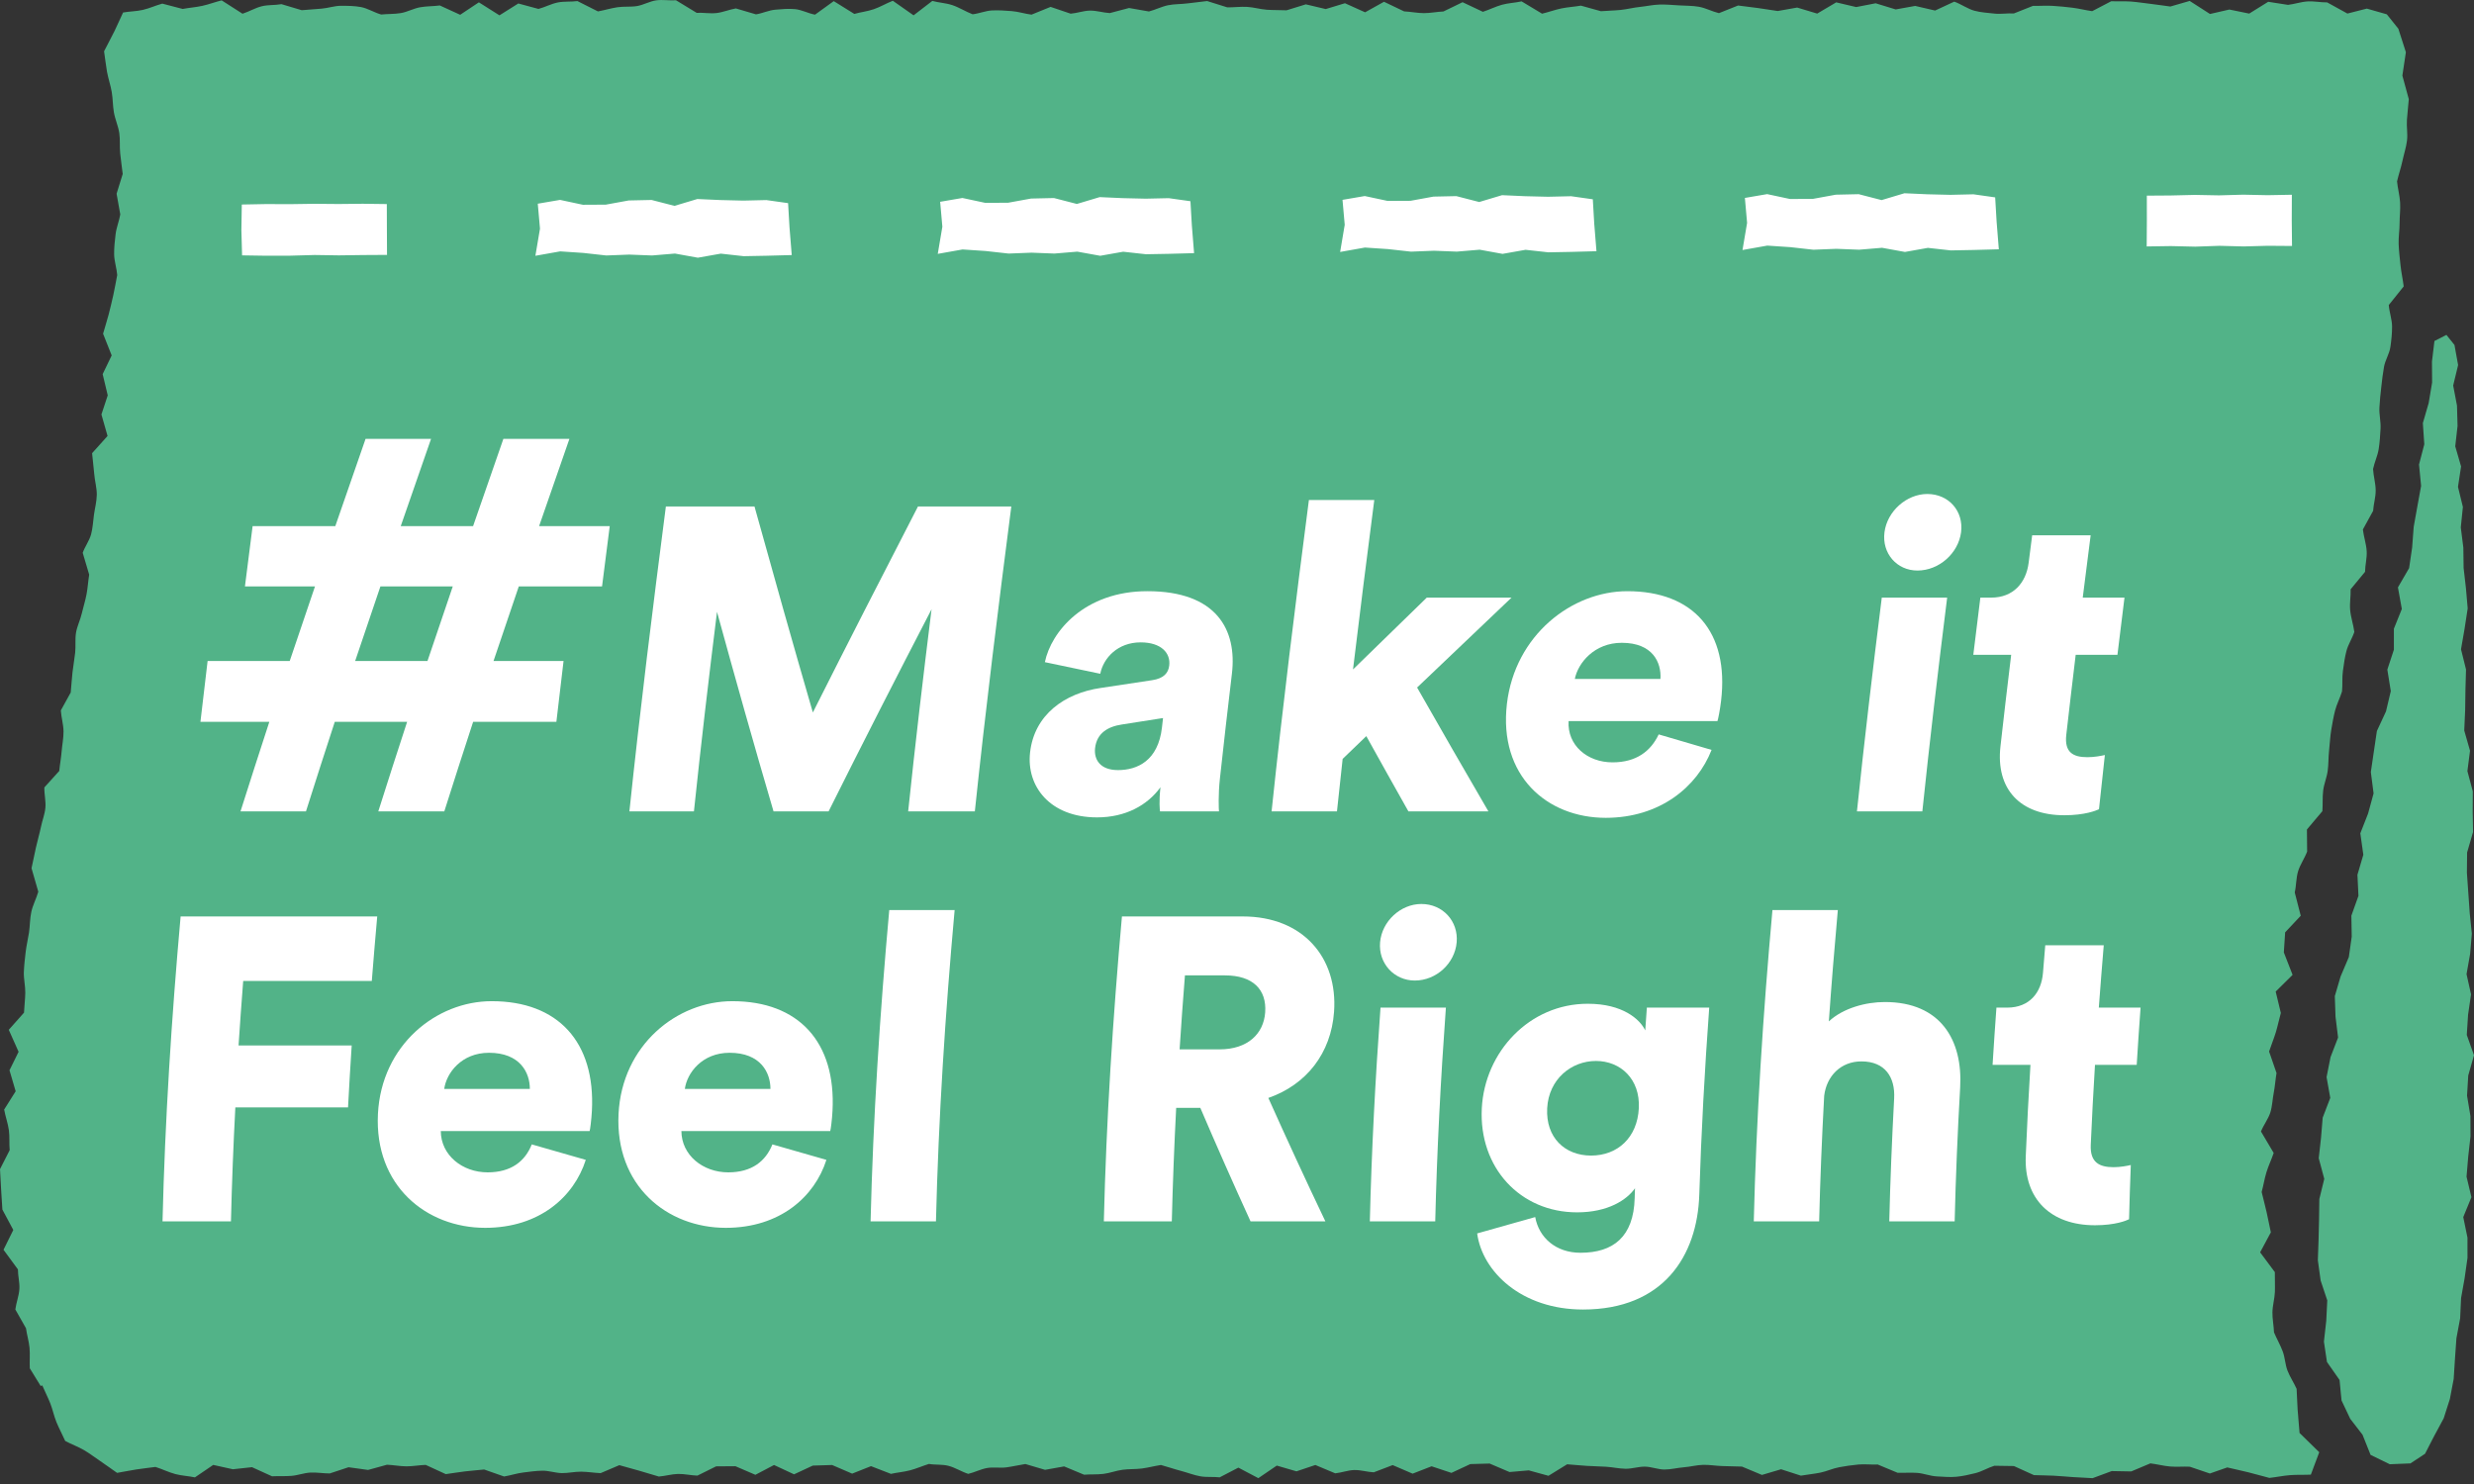
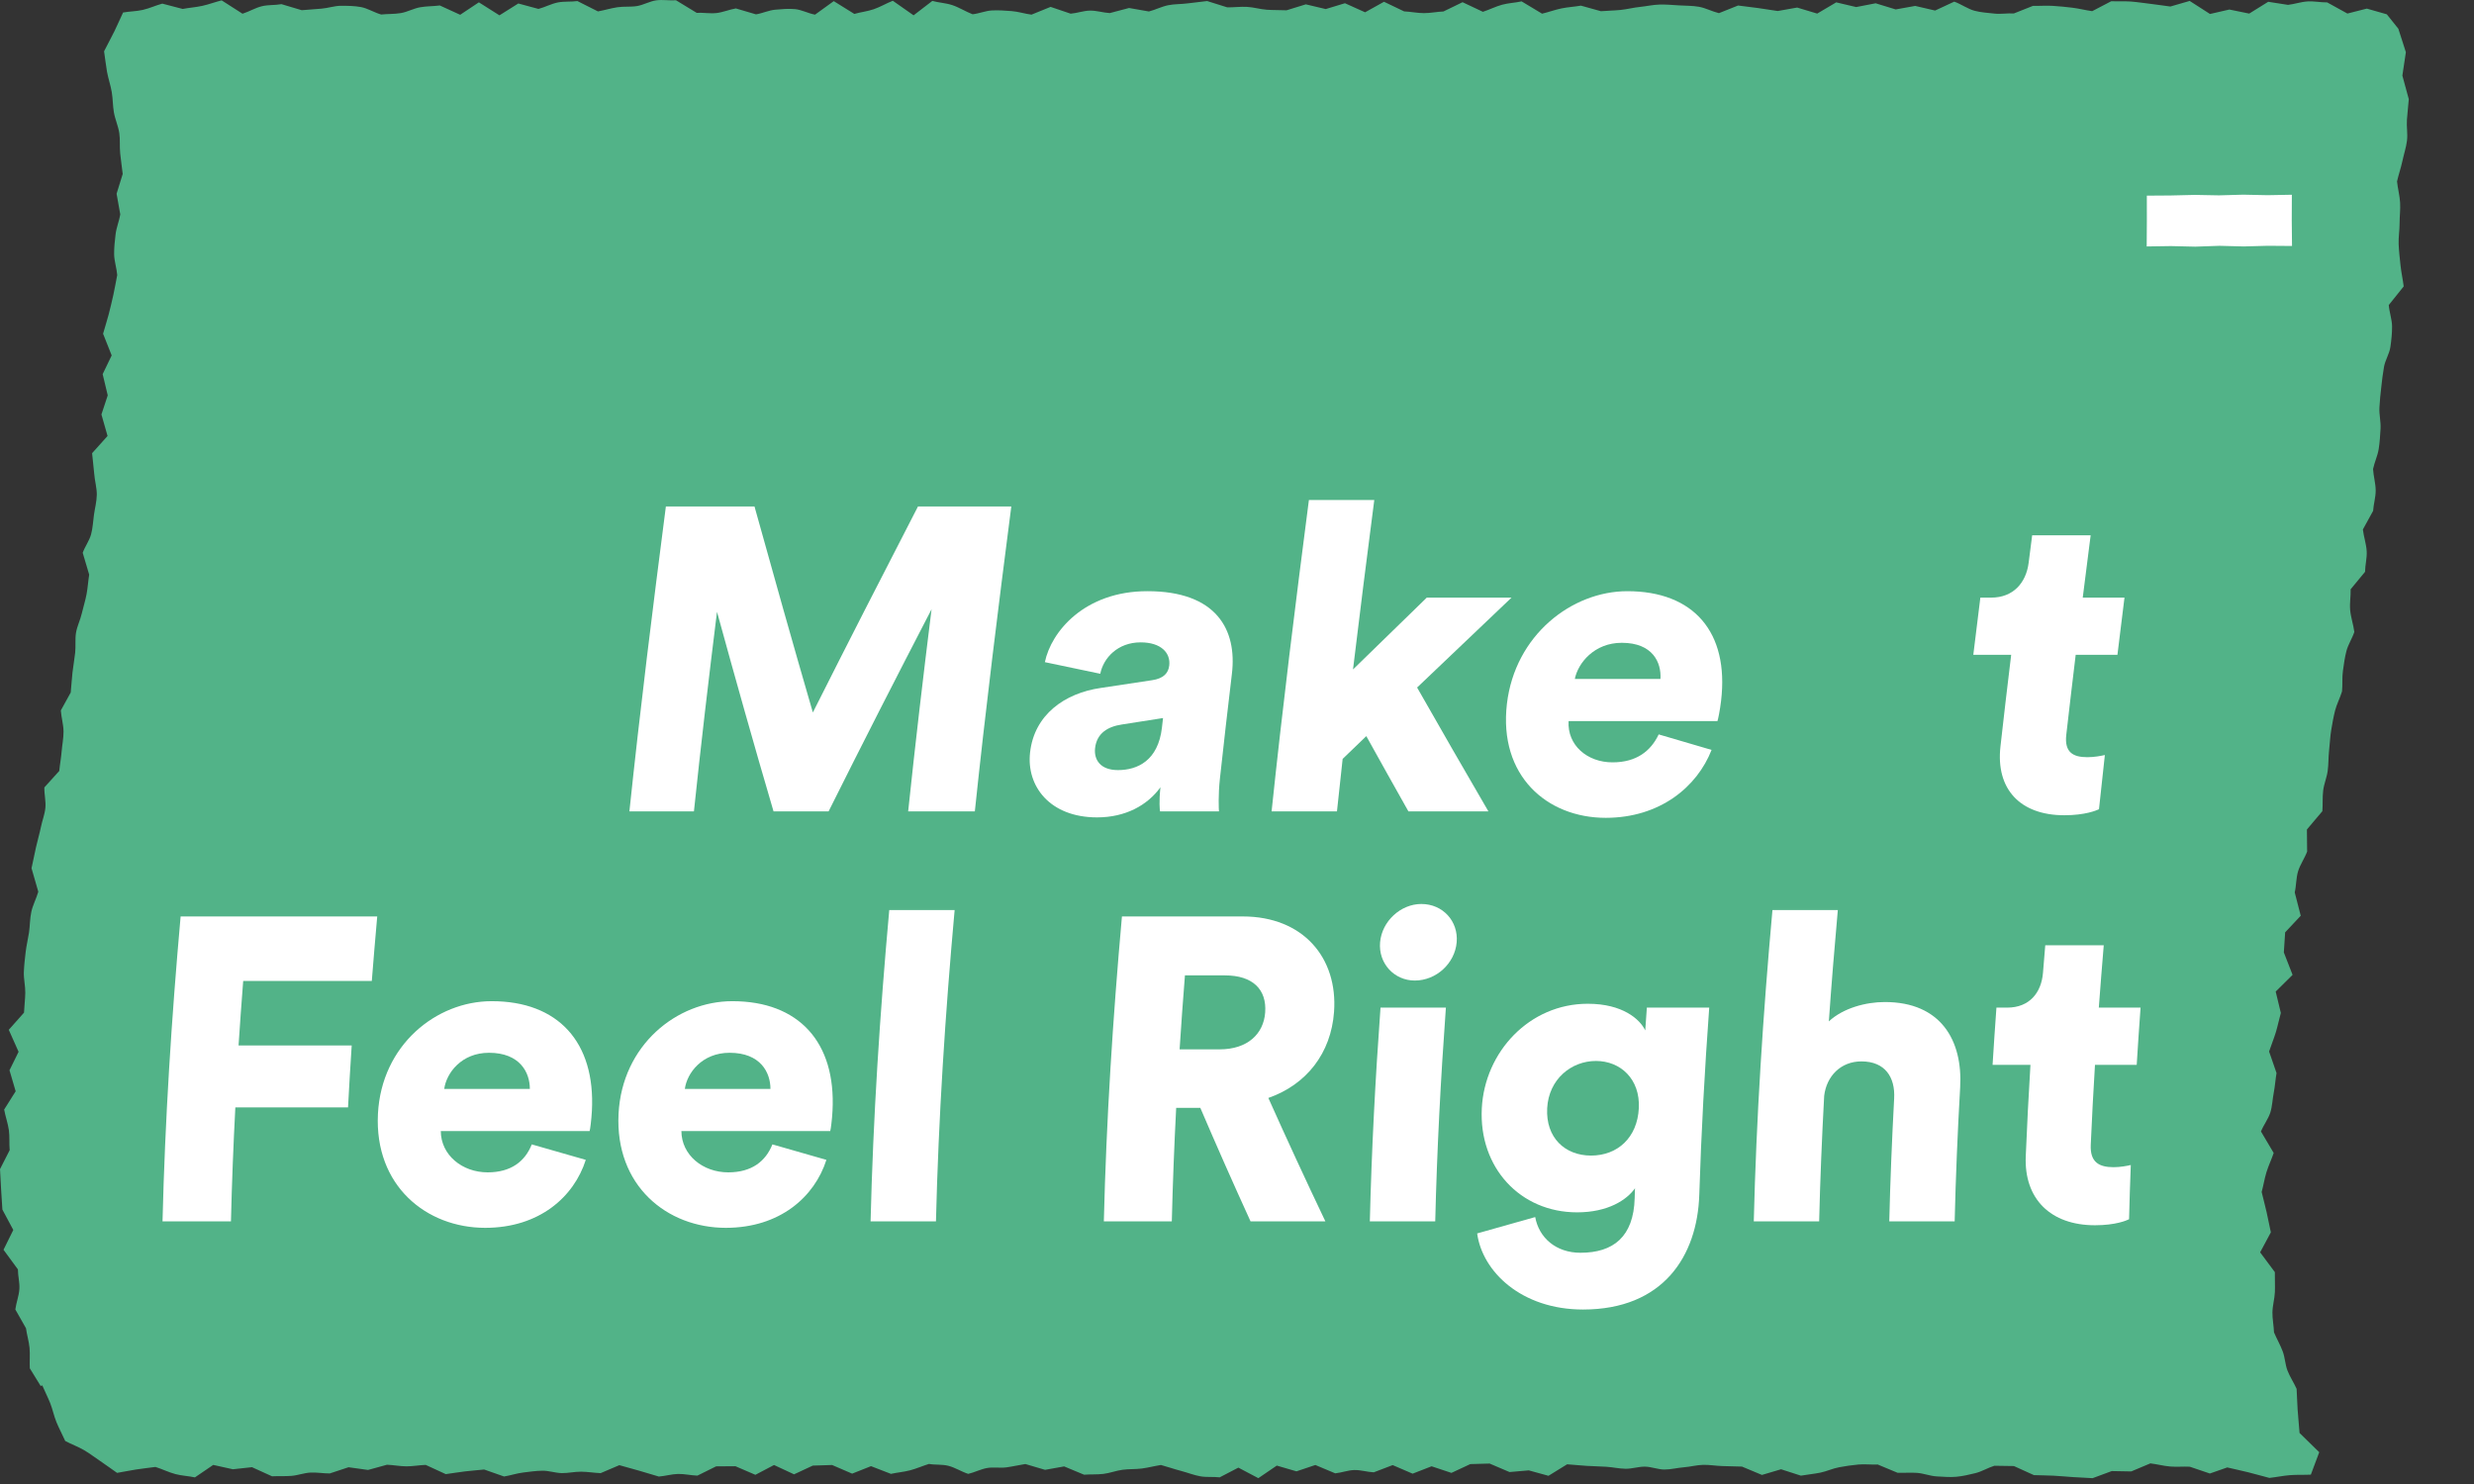
<svg xmlns="http://www.w3.org/2000/svg" width="100%" height="100%" viewBox="0 0 120 72" version="1.1" xml:space="preserve" style="fill-rule:evenodd;clip-rule:evenodd;stroke-linejoin:round;stroke-miterlimit:1.414;">
  <rect x="0" y="0" width="120" height="72" fill="#333333" stroke="none" />
  <g id="make-it-feel-right-green">
    <path d="M111.445,68.391c-0.024,-0.356 -0.027,-0.662 -0.049,-1.007c-0.132,-0.298 -0.323,-0.578 -0.441,-0.882c-0.118,-0.303 -0.119,-0.633 -0.235,-0.94c-0.116,-0.308 -0.291,-0.613 -0.421,-0.92c-0.012,-0.325 -0.081,-0.648 -0.076,-0.973c0.005,-0.326 0.106,-0.658 0.119,-0.983c0.013,-0.324 -0.008,-0.643 -0.002,-0.966c-0.239,-0.32 -0.476,-0.64 -0.714,-0.96c0.173,-0.323 0.346,-0.646 0.52,-0.969c-0.072,-0.326 -0.131,-0.649 -0.205,-0.975c-0.074,-0.327 -0.162,-0.656 -0.241,-0.984c0.088,-0.317 0.135,-0.639 0.232,-0.955c0.097,-0.316 0.245,-0.624 0.352,-0.938c-0.203,-0.347 -0.416,-0.695 -0.617,-1.042c0.123,-0.31 0.355,-0.608 0.454,-0.921c0.098,-0.314 0.103,-0.637 0.165,-0.954c0.062,-0.318 0.081,-0.641 0.136,-0.96c-0.121,-0.349 -0.242,-0.697 -0.361,-1.046c0.102,-0.311 0.231,-0.617 0.326,-0.929c0.095,-0.311 0.155,-0.627 0.244,-0.94c-0.085,-0.346 -0.166,-0.693 -0.25,-1.039c0.274,-0.27 0.546,-0.54 0.819,-0.81c-0.142,-0.363 -0.283,-0.726 -0.424,-1.089c0.021,-0.325 0.043,-0.65 0.064,-0.975c0.252,-0.268 0.504,-0.536 0.756,-0.804c-0.098,-0.377 -0.19,-0.753 -0.291,-1.131c0.078,-0.336 0.062,-0.694 0.162,-1.025c0.1,-0.33 0.317,-0.632 0.439,-0.957c0,-0.357 -0.007,-0.716 -0.01,-1.073c0.249,-0.297 0.502,-0.592 0.749,-0.888c0.027,-0.33 -0.001,-0.673 0.039,-0.999c0.039,-0.326 0.175,-0.628 0.219,-0.953c0.045,-0.325 0.031,-0.666 0.068,-0.992c0.038,-0.327 0.049,-0.659 0.102,-0.981c0.054,-0.322 0.108,-0.644 0.19,-0.96c0.081,-0.316 0.242,-0.612 0.335,-0.925c0.034,-0.328 -0.003,-0.674 0.044,-0.999c0.046,-0.326 0.088,-0.652 0.172,-0.969c0.085,-0.316 0.28,-0.606 0.381,-0.918c-0.044,-0.349 -0.173,-0.718 -0.202,-1.062c-0.03,-0.345 0.034,-0.667 0.023,-1.008c0.237,-0.281 0.462,-0.566 0.7,-0.848c0.003,-0.337 0.097,-0.654 0.079,-0.996c-0.017,-0.343 -0.146,-0.71 -0.185,-1.057c0.163,-0.302 0.329,-0.603 0.497,-0.904c0.02,-0.334 0.125,-0.649 0.124,-0.988c0,-0.338 -0.109,-0.7 -0.127,-1.042c0.067,-0.324 0.217,-0.631 0.271,-0.957c0.053,-0.328 0.073,-0.662 0.092,-0.996c0.02,-0.334 -0.072,-0.689 -0.055,-1.024c0.016,-0.334 0.053,-0.664 0.09,-0.995c0.037,-0.33 0.074,-0.66 0.133,-0.987c0.059,-0.327 0.26,-0.629 0.309,-0.958c0.048,-0.329 0.084,-0.663 0.082,-1c-0.002,-0.338 -0.135,-0.697 -0.16,-1.038c0.237,-0.302 0.485,-0.603 0.724,-0.905c-0.042,-0.344 -0.122,-0.694 -0.156,-1.036c-0.035,-0.342 -0.077,-0.685 -0.089,-1.023c-0.012,-0.339 0.047,-0.668 0.046,-1.004c-0.001,-0.337 0.045,-0.668 0.025,-1.006c-0.019,-0.339 -0.116,-0.685 -0.149,-1.025c0.075,-0.33 0.189,-0.655 0.26,-0.985c0.071,-0.331 0.181,-0.659 0.223,-0.992c0.041,-0.333 -0.027,-0.676 -0.003,-1.011c0.024,-0.334 0.063,-0.668 0.09,-1.002c-0.103,-0.381 -0.208,-0.763 -0.311,-1.144c0.056,-0.379 0.113,-0.757 0.17,-1.135c-0.122,-0.379 -0.244,-0.759 -0.365,-1.138c-0.187,-0.233 -0.374,-0.466 -0.56,-0.7c-0.323,-0.092 -0.646,-0.185 -0.969,-0.277c-0.314,0.08 -0.628,0.16 -0.942,0.24c-0.327,-0.181 -0.654,-0.358 -0.981,-0.541c-0.318,0.003 -0.639,-0.067 -0.956,-0.047c-0.316,0.02 -0.628,0.13 -0.944,0.167c-0.32,-0.047 -0.64,-0.1 -0.96,-0.15c-0.307,0.191 -0.615,0.382 -0.922,0.573c-0.321,-0.066 -0.642,-0.131 -0.962,-0.197c-0.314,0.072 -0.627,0.144 -0.94,0.216c-0.329,-0.211 -0.657,-0.422 -0.985,-0.633c-0.313,0.09 -0.625,0.181 -0.938,0.271c-0.319,-0.039 -0.639,-0.093 -0.958,-0.129c-0.319,-0.036 -0.639,-0.089 -0.957,-0.113c-0.318,-0.023 -0.634,0 -0.952,-0.015c-0.309,0.163 -0.617,0.324 -0.925,0.483c-0.32,-0.046 -0.642,-0.129 -0.961,-0.168c-0.319,-0.039 -0.638,-0.071 -0.956,-0.09c-0.319,-0.02 -0.634,0.009 -0.952,-0.001c-0.31,0.125 -0.621,0.243 -0.931,0.37c-0.319,-0.02 -0.633,0.041 -0.952,0.005c-0.32,-0.037 -0.638,-0.051 -0.96,-0.138c-0.323,-0.087 -0.654,-0.326 -0.978,-0.441c-0.31,0.139 -0.619,0.289 -0.929,0.432c-0.322,-0.075 -0.644,-0.15 -0.966,-0.224c-0.315,0.057 -0.63,0.113 -0.945,0.17c-0.324,-0.099 -0.648,-0.199 -0.972,-0.298c-0.315,0.061 -0.63,0.122 -0.945,0.183c-0.323,-0.076 -0.645,-0.152 -0.968,-0.228c-0.307,0.182 -0.615,0.363 -0.923,0.545c-0.323,-0.097 -0.647,-0.195 -0.971,-0.293c-0.314,0.056 -0.629,0.112 -0.943,0.168c-0.321,-0.046 -0.642,-0.101 -0.962,-0.145c-0.321,-0.045 -0.64,-0.079 -0.961,-0.122c-0.31,0.123 -0.62,0.251 -0.93,0.371c-0.323,-0.078 -0.651,-0.254 -0.972,-0.31c-0.321,-0.056 -0.638,-0.047 -0.956,-0.067c-0.319,-0.02 -0.638,-0.049 -0.956,-0.04c-0.317,0.009 -0.63,0.081 -0.945,0.114c-0.316,0.032 -0.629,0.115 -0.945,0.147c-0.315,0.032 -0.633,0.035 -0.949,0.061c-0.324,-0.092 -0.647,-0.179 -0.97,-0.27c-0.315,0.055 -0.632,0.07 -0.946,0.135c-0.314,0.065 -0.625,0.181 -0.939,0.255c-0.33,-0.198 -0.661,-0.396 -0.992,-0.597c-0.314,0.069 -0.632,0.078 -0.945,0.162c-0.314,0.085 -0.622,0.245 -0.934,0.344c-0.328,-0.153 -0.657,-0.311 -0.985,-0.466c-0.309,0.151 -0.617,0.298 -0.926,0.45c-0.317,0.013 -0.631,0.081 -0.949,0.08c-0.318,0 -0.64,-0.07 -0.959,-0.084c-0.326,-0.158 -0.651,-0.311 -0.977,-0.467c-0.305,0.17 -0.611,0.34 -0.916,0.511c-0.326,-0.147 -0.652,-0.293 -0.978,-0.44c-0.311,0.095 -0.621,0.189 -0.932,0.283l-0.966,-0.229c-0.312,0.097 -0.624,0.192 -0.935,0.289c-0.319,-0.015 -0.636,-0.004 -0.956,-0.027c-0.32,-0.022 -0.645,-0.123 -0.965,-0.139c-0.32,-0.017 -0.636,0.028 -0.955,0.023c-0.324,-0.1 -0.649,-0.204 -0.974,-0.306c-0.315,0.041 -0.632,0.071 -0.947,0.113c-0.315,0.042 -0.633,0.027 -0.946,0.09c-0.313,0.064 -0.62,0.222 -0.932,0.303c-0.321,-0.053 -0.642,-0.113 -0.963,-0.169c-0.311,0.082 -0.622,0.168 -0.934,0.247c-0.318,-0.017 -0.642,-0.125 -0.958,-0.12c-0.317,0.004 -0.626,0.123 -0.941,0.149c-0.324,-0.106 -0.649,-0.22 -0.973,-0.33c-0.308,0.125 -0.617,0.254 -0.925,0.376c-0.32,-0.038 -0.644,-0.148 -0.963,-0.171c-0.319,-0.024 -0.638,-0.049 -0.954,-0.032c-0.317,0.017 -0.626,0.151 -0.941,0.186c-0.327,-0.124 -0.659,-0.337 -0.984,-0.444c-0.326,-0.108 -0.646,-0.115 -0.97,-0.204c-0.303,0.236 -0.606,0.465 -0.909,0.699c-0.336,-0.236 -0.672,-0.474 -1.007,-0.707c-0.31,0.122 -0.616,0.306 -0.928,0.412c-0.311,0.107 -0.627,0.136 -0.939,0.227c-0.333,-0.209 -0.665,-0.414 -0.998,-0.621c-0.303,0.218 -0.605,0.442 -0.908,0.656c-0.322,-0.056 -0.653,-0.24 -0.973,-0.268c-0.32,-0.029 -0.636,-0.001 -0.952,0.027c-0.316,0.027 -0.624,0.177 -0.939,0.227c-0.325,-0.092 -0.651,-0.196 -0.976,-0.288c-0.316,0.054 -0.625,0.188 -0.942,0.224c-0.317,0.035 -0.641,-0.027 -0.96,-0.01c-0.334,-0.207 -0.667,-0.403 -1.001,-0.61c-0.317,0.022 -0.641,-0.039 -0.957,0.003c-0.315,0.043 -0.621,0.226 -0.936,0.278c-0.315,0.051 -0.636,0.01 -0.952,0.058c-0.315,0.048 -0.627,0.144 -0.942,0.202c-0.332,-0.166 -0.663,-0.331 -0.995,-0.502c-0.317,0.044 -0.64,0.004 -0.955,0.068c-0.315,0.063 -0.621,0.23 -0.935,0.313c-0.325,-0.085 -0.651,-0.177 -0.977,-0.264c-0.305,0.191 -0.61,0.383 -0.915,0.575c-0.333,-0.211 -0.665,-0.421 -0.998,-0.631c-0.302,0.201 -0.604,0.403 -0.907,0.604c-0.329,-0.151 -0.658,-0.3 -0.988,-0.452c-0.316,0.042 -0.636,0.032 -0.952,0.087c-0.315,0.055 -0.623,0.23 -0.939,0.283c-0.316,0.053 -0.636,0.036 -0.953,0.069c-0.326,-0.089 -0.66,-0.304 -0.984,-0.362c-0.324,-0.059 -0.643,-0.06 -0.963,-0.061c-0.32,0 -0.633,0.115 -0.951,0.139c-0.319,0.024 -0.637,0.052 -0.955,0.075c-0.328,-0.098 -0.655,-0.192 -0.983,-0.293c-0.317,0.057 -0.641,0.025 -0.956,0.102c-0.315,0.077 -0.621,0.264 -0.934,0.362c-0.337,-0.212 -0.675,-0.434 -1.011,-0.648c-0.315,0.078 -0.624,0.197 -0.94,0.266c-0.315,0.07 -0.636,0.09 -0.952,0.15c-0.33,-0.087 -0.658,-0.174 -0.987,-0.258c-0.316,0.086 -0.628,0.232 -0.945,0.304c-0.317,0.072 -0.641,0.071 -0.958,0.127c-0.146,0.304 -0.26,0.581 -0.413,0.894c-0.154,0.313 -0.347,0.667 -0.509,0.988c0.052,0.33 0.083,0.656 0.141,0.985c0.059,0.33 0.175,0.66 0.231,0.99c0.056,0.331 0.048,0.658 0.105,0.99c0.057,0.331 0.212,0.668 0.261,1c0.049,0.331 0.009,0.658 0.044,0.99c0.034,0.331 0.084,0.665 0.122,0.997c-0.098,0.32 -0.198,0.639 -0.297,0.959c0.059,0.335 0.122,0.67 0.179,1.004c-0.055,0.322 -0.188,0.636 -0.227,0.96c-0.039,0.324 -0.075,0.646 -0.071,0.975c0.005,0.329 0.124,0.673 0.15,1.005c-0.064,0.319 -0.116,0.641 -0.187,0.959c-0.071,0.318 -0.146,0.635 -0.227,0.95c-0.081,0.316 -0.187,0.625 -0.272,0.939c0.138,0.35 0.278,0.701 0.417,1.052c-0.146,0.303 -0.292,0.605 -0.437,0.908c0.082,0.343 0.164,0.686 0.246,1.029c-0.102,0.309 -0.204,0.619 -0.306,0.928c0.099,0.348 0.198,0.696 0.297,1.043c-0.25,0.279 -0.501,0.558 -0.75,0.837c0.028,0.335 0.078,0.673 0.104,1.006c0.025,0.334 0.13,0.685 0.124,1.013c-0.006,0.327 -0.09,0.639 -0.136,0.959c-0.045,0.319 -0.057,0.646 -0.141,0.957c-0.084,0.311 -0.298,0.592 -0.406,0.897c0.101,0.352 0.208,0.706 0.314,1.06c-0.052,0.317 -0.069,0.644 -0.13,0.959c-0.06,0.315 -0.159,0.622 -0.232,0.934c-0.072,0.313 -0.224,0.605 -0.277,0.922c-0.053,0.317 -0.006,0.657 -0.042,0.978c-0.035,0.32 -0.094,0.635 -0.13,0.956c-0.035,0.321 -0.053,0.647 -0.085,0.969c-0.159,0.29 -0.324,0.579 -0.48,0.869c0.022,0.334 0.128,0.691 0.131,1.02c0.003,0.329 -0.066,0.641 -0.091,0.962c-0.026,0.322 -0.086,0.634 -0.116,0.954c-0.242,0.267 -0.486,0.533 -0.723,0.8c-0.009,0.326 0.081,0.671 0.05,0.992c-0.032,0.322 -0.149,0.599 -0.215,0.922c-0.065,0.323 -0.171,0.668 -0.243,1c-0.072,0.331 -0.143,0.673 -0.214,1.006c0.109,0.38 0.222,0.76 0.328,1.14c-0.092,0.326 -0.264,0.641 -0.337,0.971c-0.073,0.328 -0.065,0.686 -0.114,1.013c-0.05,0.327 -0.126,0.629 -0.163,0.952c-0.037,0.323 -0.075,0.641 -0.087,0.967c-0.011,0.326 0.075,0.672 0.07,0.999c-0.005,0.326 -0.048,0.642 -0.062,0.966c-0.247,0.277 -0.492,0.554 -0.739,0.831c0.159,0.356 0.317,0.712 0.476,1.068l-0.441,0.896c0.099,0.34 0.199,0.679 0.299,1.019c-0.186,0.296 -0.375,0.591 -0.558,0.887c0.06,0.331 0.184,0.672 0.229,1c0.044,0.327 0.009,0.643 0.039,0.969c-0.159,0.306 -0.312,0.614 -0.469,0.921c0.018,0.327 0.034,0.656 0.053,0.983c0.019,0.328 0.042,0.653 0.062,0.98c0.176,0.329 0.353,0.659 0.529,0.988c-0.158,0.32 -0.316,0.64 -0.474,0.961c0.233,0.317 0.461,0.635 0.698,0.953c0,0.321 0.092,0.633 0.071,0.957c-0.021,0.324 -0.154,0.66 -0.196,0.987c0.169,0.303 0.343,0.608 0.517,0.911c0.043,0.32 0.141,0.625 0.172,0.949c0.031,0.324 -0.005,0.667 0.013,0.995c0.174,0.287 0.353,0.572 0.528,0.858c0.026,-0.01 0.051,-0.018 0.077,-0.029c0.123,0.291 0.264,0.558 0.382,0.855c0.118,0.296 0.181,0.62 0.304,0.924c0.124,0.304 0.293,0.614 0.427,0.917c0.295,0.158 0.63,0.279 0.913,0.444c0.283,0.165 0.512,0.35 0.784,0.529c0.272,0.18 0.545,0.39 0.818,0.575c0.311,-0.051 0.625,-0.118 0.936,-0.166c0.31,-0.048 0.617,-0.08 0.927,-0.122c0.32,0.1 0.645,0.262 0.964,0.346c0.319,0.085 0.631,0.091 0.949,0.161c0.296,-0.204 0.592,-0.403 0.888,-0.605c0.318,0.07 0.636,0.14 0.953,0.211c0.31,-0.034 0.619,-0.067 0.928,-0.101c0.324,0.148 0.648,0.294 0.971,0.442c0.311,-0.015 0.625,0.004 0.935,-0.02c0.31,-0.023 0.613,-0.143 0.924,-0.16c0.311,-0.016 0.628,0.043 0.94,0.042c0.304,-0.098 0.609,-0.201 0.913,-0.301c0.316,0.043 0.632,0.087 0.947,0.131c0.306,-0.084 0.612,-0.171 0.918,-0.253c0.314,0.013 0.631,0.077 0.944,0.078c0.313,0.001 0.621,-0.06 0.933,-0.07c0.324,0.147 0.649,0.3 0.973,0.448c0.31,-0.041 0.619,-0.095 0.929,-0.132c0.31,-0.037 0.622,-0.058 0.933,-0.092c0.322,0.113 0.644,0.228 0.966,0.339c0.309,-0.05 0.615,-0.155 0.925,-0.193c0.31,-0.039 0.62,-0.083 0.932,-0.088c0.313,-0.005 0.635,0.112 0.948,0.116c0.313,0.004 0.62,-0.072 0.933,-0.069c0.313,0.004 0.63,0.057 0.944,0.071c0.303,-0.128 0.606,-0.258 0.909,-0.387c0.319,0.09 0.638,0.175 0.957,0.267c0.32,0.092 0.64,0.194 0.959,0.285c0.311,-0.024 0.617,-0.118 0.929,-0.126c0.311,-0.007 0.63,0.072 0.943,0.081c0.302,-0.147 0.604,-0.3 0.905,-0.449c0.312,-0.002 0.625,-0.005 0.938,-0.007c0.322,0.139 0.645,0.278 0.968,0.417c0.301,-0.159 0.602,-0.318 0.904,-0.476c0.324,0.151 0.648,0.301 0.971,0.452c0.303,-0.141 0.607,-0.282 0.909,-0.423c0.313,-0.009 0.626,-0.019 0.938,-0.029l0.971,0.419c0.305,-0.121 0.61,-0.242 0.915,-0.363c0.322,0.125 0.644,0.248 0.966,0.374c0.308,-0.069 0.619,-0.091 0.927,-0.172c0.308,-0.081 0.611,-0.215 0.917,-0.31c0.317,0.054 0.628,0.012 0.946,0.092c0.317,0.08 0.641,0.289 0.959,0.39c0.307,-0.071 0.607,-0.23 0.914,-0.284c0.308,-0.055 0.624,0.009 0.932,-0.031c0.309,-0.041 0.616,-0.115 0.925,-0.163c0.318,0.093 0.637,0.188 0.956,0.282c0.308,-0.055 0.617,-0.111 0.926,-0.166c0.322,0.135 0.645,0.267 0.967,0.403c0.312,-0.025 0.627,-0.003 0.938,-0.04c0.311,-0.038 0.617,-0.159 0.927,-0.2c0.311,-0.042 0.626,-0.02 0.936,-0.061c0.31,-0.042 0.617,-0.123 0.927,-0.171c0.318,0.085 0.638,0.2 0.956,0.282c0.318,0.083 0.639,0.211 0.955,0.267c0.316,0.056 0.625,0.012 0.939,0.05c0.302,-0.16 0.604,-0.314 0.905,-0.471c0.323,0.17 0.646,0.341 0.969,0.511c0.299,-0.203 0.597,-0.407 0.895,-0.61c0.318,0.093 0.636,0.186 0.954,0.279c0.306,-0.103 0.611,-0.206 0.916,-0.308c0.321,0.134 0.642,0.273 0.963,0.404c0.31,-0.03 0.614,-0.151 0.926,-0.159c0.312,-0.008 0.632,0.097 0.945,0.11c0.306,-0.113 0.612,-0.234 0.917,-0.35c0.322,0.139 0.645,0.277 0.967,0.416c0.307,-0.119 0.613,-0.239 0.92,-0.358c0.321,0.107 0.642,0.213 0.963,0.32c0.304,-0.142 0.609,-0.285 0.914,-0.427c0.313,-0.009 0.625,-0.017 0.938,-0.026c0.322,0.137 0.644,0.274 0.966,0.412c0.311,-0.027 0.622,-0.054 0.933,-0.081c0.319,0.088 0.637,0.176 0.956,0.263c0.301,-0.186 0.602,-0.373 0.904,-0.558c0.315,0.022 0.63,0.056 0.945,0.076c0.314,0.019 0.628,0.024 0.943,0.043c0.315,0.019 0.634,0.094 0.949,0.098c0.314,0.004 0.623,-0.107 0.937,-0.103c0.315,0.004 0.637,0.141 0.951,0.14c0.314,0 0.623,-0.085 0.935,-0.109c0.313,-0.023 0.621,-0.11 0.934,-0.118c0.313,-0.009 0.631,0.052 0.945,0.059c0.314,0.008 0.629,0.018 0.943,0.025c0.323,0.135 0.645,0.27 0.968,0.405c0.309,-0.092 0.618,-0.184 0.928,-0.275c0.32,0.103 0.64,0.205 0.961,0.31c0.311,-0.055 0.623,-0.082 0.934,-0.144c0.31,-0.062 0.617,-0.209 0.927,-0.265c0.31,-0.057 0.617,-0.103 0.928,-0.131c0.311,-0.028 0.626,0.014 0.937,-0.001c0.321,0.136 0.642,0.268 0.963,0.401c0.314,0.011 0.627,-0.017 0.943,0.005c0.316,0.021 0.64,0.155 0.955,0.171c0.316,0.015 0.631,0.047 0.944,0.019c0.312,-0.029 0.622,-0.099 0.931,-0.176c0.31,-0.076 0.614,-0.264 0.923,-0.359c0.316,0 0.632,0.01 0.948,0.014c0.323,0.146 0.647,0.294 0.97,0.44c0.316,0.013 0.63,0.011 0.947,0.027c0.316,0.015 0.635,0.05 0.952,0.069c0.316,0.019 0.633,0.034 0.949,0.052c0.309,-0.115 0.618,-0.229 0.927,-0.344l0.946,0.017c0.309,-0.13 0.618,-0.263 0.928,-0.391c0.319,0.038 0.64,0.125 0.959,0.152c0.319,0.027 0.636,-0.006 0.954,0.01c0.324,0.108 0.648,0.22 0.972,0.33c0.282,-0.098 0.563,-0.196 0.845,-0.295c0.34,0.082 0.679,0.151 1.02,0.236c0.339,0.084 0.681,0.186 1.022,0.272c0.335,-0.035 0.667,-0.108 1.003,-0.134c0.335,-0.026 0.673,-0.007 1.009,-0.024c0.136,-0.362 0.271,-0.726 0.407,-1.088c-0.319,-0.312 -0.636,-0.621 -0.955,-0.934c-0.027,-0.366 -0.069,-0.774 -0.093,-1.131" style="fill:#52b388;fill-rule:nonzero;" />
-     <path d="M18.772,12.367l-1.168,0.007l-1.168,0.016l-1.174,-0.018l-1.175,0.033l-1.18,0.003l-1.165,-0.018l-0.034,-1.227l0.02,-1.24l1.17,-0.022l1.168,0.004l1.174,-0.017l1.176,0.01l1.179,-0.012l1.167,0.015l0.004,1.228l0.006,1.238Z" style="fill:#fff;fill-rule:nonzero;" />
-     <path d="M38.403,12.375l-1.223,0.033l-1.109,0.021l-1.109,-0.123l-1.113,0.197l-1.111,-0.201l-1.11,0.093l-1.108,-0.043l-1.114,0.043l-1.115,-0.124l-1.119,-0.075l-1.203,0.214l0.223,-1.316l-0.107,-1.211l1.08,-0.185l1.109,0.237l1.109,-0.006l1.112,-0.203l1.111,-0.024l1.11,0.286l1.108,-0.332l1.114,0.05l1.115,0.027l1.119,-0.026l1.054,0.149l0.069,1.18l0.108,1.339Zm19.516,-0.093l-1.223,0.033l-1.109,0.02l-1.109,-0.122l-1.112,0.197l-1.111,-0.201l-1.11,0.093l-1.108,-0.043l-1.114,0.043l-1.115,-0.124l-1.119,-0.075l-1.203,0.214l0.223,-1.317l-0.107,-1.21l1.08,-0.185l1.108,0.237l1.109,-0.006l1.113,-0.203l1.111,-0.025l1.11,0.287l1.108,-0.332l1.113,0.05l1.116,0.026l1.119,-0.025l1.053,0.148l0.069,1.18l0.108,1.34Zm19.517,-0.094l-1.223,0.033l-1.109,0.021l-1.109,-0.122l-1.113,0.197l-1.11,-0.202l-1.11,0.093l-1.109,-0.043l-1.113,0.044l-1.116,-0.124l-1.118,-0.075l-1.203,0.214l0.222,-1.317l-0.107,-1.211l1.08,-0.185l1.109,0.237l1.109,-0.006l1.113,-0.203l1.11,-0.024l1.11,0.286l1.108,-0.332l1.114,0.05l1.116,0.027l1.119,-0.026l1.053,0.149l0.069,1.18l0.108,1.339Zm19.516,-0.093l-1.223,0.033l-1.109,0.021l-1.109,-0.123l-1.112,0.198l-1.111,-0.202l-1.11,0.093l-1.108,-0.043l-1.113,0.044l-1.116,-0.125l-1.119,-0.075l-1.203,0.214l0.223,-1.316l-0.107,-1.211l1.08,-0.185l1.109,0.237l1.109,-0.006l1.112,-0.203l1.111,-0.025l1.11,0.287l1.108,-0.332l1.114,0.05l1.115,0.027l1.119,-0.026l1.053,0.149l0.07,1.18l0.107,1.339Z" style="fill:#fff;fill-rule:nonzero;" />
    <path d="M111.173,11.934l-1.177,-0.009l-1.168,0.032l-1.174,-0.031l-1.176,0.041l-1.179,-0.028l-1.175,0.018l0.008,-1.236l-0.001,-1.229l1.159,-0.008l1.168,-0.028l1.173,0.022l1.177,-0.033l1.178,0.025l1.179,-0.022l-0.005,1.239l0.013,1.247Z" style="fill:#fff;fill-rule:nonzero;" />
-     <path d="M17.227,32.07l3.508,0c0.405,-1.207 0.815,-2.413 1.227,-3.62l-3.509,0c-0.412,1.206 -0.821,2.413 -1.226,3.62m-4.974,-6.544l4.011,0c0.488,-1.411 0.978,-2.822 1.468,-4.233l3.176,0c-0.491,1.411 -0.981,2.822 -1.47,4.233l3.509,0c0.488,-1.411 0.978,-2.822 1.469,-4.233l3.203,0c-0.491,1.411 -0.982,2.822 -1.47,4.233l3.426,0c-0.126,0.975 -0.25,1.949 -0.373,2.924l-4.038,0c-0.412,1.206 -0.82,2.413 -1.226,3.62l3.397,0c-0.119,0.984 -0.235,1.968 -0.348,2.952l-4.038,0c-0.473,1.448 -0.94,2.896 -1.398,4.344l-3.202,0c0.458,-1.448 0.924,-2.896 1.398,-4.344l-3.509,0c-0.473,1.448 -0.939,2.896 -1.397,4.344l-3.175,0c0.458,-1.448 0.925,-2.896 1.398,-4.344l-3.342,0c0.113,-0.984 0.23,-1.968 0.348,-2.952l3.983,0c0.405,-1.207 0.814,-2.413 1.226,-3.62l-3.398,0c0.122,-0.975 0.247,-1.949 0.372,-2.924" style="fill:#fff;fill-rule:nonzero;" />
    <path d="M44.05,39.366c0.343,-3.269 0.728,-6.538 1.135,-9.807c-1.694,3.269 -3.365,6.538 -4.994,9.807l-2.671,0c-0.949,-3.227 -1.856,-6.454 -2.742,-9.682c-0.401,3.227 -0.781,6.455 -1.119,9.682l-3.13,0c0.517,-4.931 1.131,-9.862 1.769,-14.794l4.298,0c0.926,3.332 1.862,6.664 2.831,9.995c1.674,-3.331 3.381,-6.663 5.099,-9.995l4.527,0c-0.637,4.931 -1.252,9.863 -1.769,14.794l-3.234,0Z" style="fill:#fff;fill-rule:nonzero;" />
    <path d="M56.36,35.297c0.017,-0.153 0.035,-0.306 0.052,-0.459c-0.665,0.104 -1.331,0.209 -1.997,0.313c-0.68,0.103 -1.216,0.418 -1.299,1.148c-0.059,0.542 0.235,1.064 1.112,1.064c0.941,0 1.949,-0.458 2.132,-2.066m-2.969,-1.919c0.828,-0.125 1.657,-0.251 2.485,-0.376c0.572,-0.082 0.796,-0.355 0.837,-0.71c0.074,-0.605 -0.385,-1.126 -1.388,-1.126c-1.105,0.001 -1.803,0.75 -1.957,1.523c-0.896,-0.188 -1.791,-0.375 -2.687,-0.563c0.303,-1.481 1.927,-3.444 4.973,-3.443c3.36,-0.001 4.354,1.878 4.099,4.006c-0.202,1.69 -0.396,3.381 -0.58,5.071c-0.09,0.812 -0.057,1.502 -0.047,1.606l-2.859,0c-0.013,-0.083 -0.057,-0.459 0.02,-1.169c-0.635,0.877 -1.698,1.461 -3.075,1.461c-2.276,0.001 -3.435,-1.503 -3.249,-3.15c0.204,-1.838 1.688,-2.88 3.428,-3.13" style="fill:#fff;fill-rule:nonzero;" />
    <path d="M68.736,33.357c1.14,2.003 2.291,4.006 3.458,6.009l-3.88,0c-0.686,-1.217 -1.367,-2.434 -2.042,-3.651c-0.383,0.368 -0.766,0.737 -1.148,1.105c-0.094,0.849 -0.186,1.697 -0.275,2.546l-3.171,0c0.528,-5.036 1.157,-10.071 1.81,-15.107l3.171,0c-0.355,2.741 -0.703,5.481 -1.032,8.221c1.19,-1.162 2.383,-2.323 3.578,-3.485l4.111,0c-1.531,1.454 -3.058,2.908 -4.58,4.362" style="fill:#fff;fill-rule:nonzero;" />
    <path d="M80.539,32.94c0.052,-0.794 -0.372,-1.753 -1.876,-1.753c-1.333,0 -2.124,0.981 -2.277,1.753c1.384,0 2.769,0 4.153,0m2.48,3.443c-0.7,1.794 -2.506,3.295 -5.134,3.296c-2.858,-0.001 -5.199,-2.045 -4.793,-5.53c0.392,-3.338 3.151,-5.466 5.84,-5.466c3.215,-0.001 4.943,1.982 4.548,5.32c-0.051,0.439 -0.148,0.918 -0.176,0.981c-2.407,0 -4.814,0 -7.22,0c-0.071,1.169 0.901,2.004 2.131,2.003c1.151,0.001 1.855,-0.541 2.239,-1.356c0.855,0.25 1.711,0.501 2.565,0.752" style="fill:#fff;fill-rule:nonzero;" />
-     <path d="M90.07,39.366c0.362,-3.457 0.772,-6.913 1.205,-10.371l3.171,0c-0.433,3.457 -0.843,6.915 -1.204,10.371l-3.172,0Zm3.412,-15.399c1.044,0.001 1.77,0.835 1.639,1.857c-0.133,1.022 -1.071,1.858 -2.116,1.857c-1,0.001 -1.731,-0.834 -1.599,-1.857c0.13,-1.022 1.074,-1.856 2.076,-1.857" style="fill:#fff;fill-rule:nonzero;" />
    <path d="M101.022,28.995l2.025,0c-0.116,0.926 -0.231,1.851 -0.342,2.776l-2.025,0c-0.156,1.293 -0.309,2.587 -0.456,3.881c-0.097,0.856 0.336,1.085 1.025,1.085c0.334,0 0.654,-0.063 0.846,-0.105c-0.098,0.877 -0.193,1.753 -0.285,2.63c-0.131,0.062 -0.676,0.291 -1.679,0.292c-2.149,0 -3.334,-1.272 -3.1,-3.339c0.166,-1.481 0.34,-2.963 0.52,-4.444l-1.837,0c0.113,-0.925 0.226,-1.85 0.342,-2.776l0.522,0c1.085,0.001 1.698,-0.73 1.82,-1.689c0.057,-0.445 0.114,-0.891 0.171,-1.336l2.837,0c-0.13,1.009 -0.257,2.017 -0.384,3.025" style="fill:#fff;fill-rule:nonzero;" />
    <path d="M7.883,59.258c0.12,-4.931 0.438,-9.863 0.878,-14.794c3.179,0 6.357,0 9.536,0c-0.093,1.044 -0.181,2.087 -0.263,3.13c-2.079,0.001 -4.158,0.001 -6.238,0c-0.082,1.044 -0.157,2.087 -0.225,3.13c1.829,0 3.658,0 5.488,0c-0.066,1.002 -0.125,2.003 -0.178,3.005c-1.822,0 -3.644,0 -5.466,0c-0.097,1.843 -0.169,3.686 -0.213,5.529c-1.107,0 -2.213,0 -3.319,0" style="fill:#fff;fill-rule:nonzero;" />
    <path d="M25.7,52.832c0.002,-0.794 -0.479,-1.754 -1.982,-1.754c-1.335,0.001 -2.065,0.98 -2.171,1.754l4.153,0Zm2.713,3.442c-0.573,1.795 -2.252,3.297 -4.881,3.297c-2.856,-0.001 -5.376,-2.045 -5.2,-5.53c0.173,-3.339 2.83,-5.467 5.518,-5.466c3.218,-0.001 5.034,1.982 4.86,5.32c-0.024,0.439 -0.087,0.919 -0.111,0.981l-7.219,0c0.007,1.168 1.042,2.004 2.274,2.004c1.147,-0.001 1.815,-0.543 2.14,-1.357c0.873,0.25 1.746,0.501 2.619,0.751" style="fill:#fff;fill-rule:nonzero;" />
    <path d="M37.37,52.832c0.001,-0.794 -0.478,-1.754 -1.981,-1.754c-1.336,0.001 -2.067,0.98 -2.171,1.754l4.152,0Zm2.714,3.442c-0.573,1.795 -2.254,3.297 -4.882,3.297c-2.854,-0.001 -5.373,-2.045 -5.2,-5.53c0.172,-3.339 2.829,-5.467 5.519,-5.466c3.215,-0.001 5.034,1.982 4.859,5.32c-0.022,0.439 -0.087,0.919 -0.111,0.981l-7.219,0c0.007,1.168 1.042,2.004 2.274,2.004c1.147,-0.001 1.814,-0.543 2.141,-1.357c0.872,0.25 1.745,0.501 2.619,0.751" style="fill:#fff;fill-rule:nonzero;" />
    <path d="M42.227,59.258c0.123,-5.035 0.451,-10.071 0.906,-15.106l3.171,0c-0.455,5.035 -0.783,10.071 -0.906,15.106c-1.057,0 -2.114,0 -3.171,0" style="fill:#fff;fill-rule:nonzero;" />
    <path d="M59.157,50.912c1.357,0 2.136,-0.751 2.21,-1.794c0.078,-1.107 -0.595,-1.795 -1.952,-1.795l-1.94,0c-0.095,1.196 -0.182,2.392 -0.259,3.589l1.941,0Zm-0.937,2.837l-1.17,0c-0.095,1.837 -0.167,3.673 -0.212,5.509c-1.099,0 -2.198,0 -3.297,0c0.12,-4.931 0.438,-9.863 0.878,-14.794c1.955,0 3.909,0 5.864,0c2.922,0 4.615,2.004 4.424,4.632c-0.146,2.004 -1.336,3.526 -3.187,4.174c0.894,1.996 1.814,3.992 2.767,5.988c-1.21,0 -2.421,0 -3.63,0c-0.839,-1.836 -1.65,-3.672 -2.437,-5.509" style="fill:#fff;fill-rule:nonzero;" />
    <path d="M66.443,59.258c0.085,-3.457 0.266,-6.914 0.518,-10.371l3.171,0c-0.252,3.458 -0.433,6.914 -0.517,10.371c-1.058,0 -2.115,0 -3.172,0m2.498,-15.399c1.042,0 1.801,0.835 1.714,1.857c-0.086,1.022 -0.987,1.857 -2.03,1.857c-1.003,0.001 -1.773,-0.833 -1.685,-1.857c0.09,-1.022 0.998,-1.856 2.001,-1.857" style="fill:#fff;fill-rule:nonzero;" />
    <path d="M79.49,53.77c0.073,-1.418 -0.89,-2.295 -2.08,-2.295c-1.188,0.001 -2.29,0.876 -2.365,2.295c-0.074,1.419 0.855,2.295 2.127,2.296c1.295,-0.001 2.245,-0.877 2.318,-2.296m-5.026,5.279c0.181,1.001 1.005,1.733 2.197,1.732c1.586,0 2.577,-0.771 2.628,-2.649c0.005,-0.161 0.01,-0.32 0.015,-0.48c-0.394,0.563 -1.308,1.169 -2.81,1.168c-2.756,0 -4.77,-2.169 -4.62,-5.05c0.142,-2.733 2.304,-5.07 5.14,-5.07c1.69,-0.001 2.532,0.752 2.788,1.294c0.025,-0.369 0.051,-0.738 0.078,-1.107l3.025,0c-0.221,3.026 -0.387,6.051 -0.482,9.077c-0.095,2.984 -1.757,5.57 -5.639,5.571c-2.984,-0.001 -4.883,-1.834 -5.135,-3.692c0.938,-0.265 1.876,-0.529 2.815,-0.794" style="fill:#fff;fill-rule:nonzero;" />
    <path d="M88.237,59.258c-1.056,0 -2.114,0 -3.171,0c0.123,-5.035 0.451,-10.071 0.906,-15.106l3.171,0c-0.162,1.801 -0.309,3.602 -0.436,5.403c0.693,-0.647 1.801,-0.94 2.718,-0.939c2.712,0 3.78,1.857 3.652,4.133c-0.124,2.169 -0.215,4.339 -0.267,6.509c-1.057,0 -2.114,0 -3.172,0c0.049,-1.989 0.13,-3.978 0.237,-5.968c0.055,-1.022 -0.436,-1.793 -1.586,-1.794c-1.001,-0.001 -1.692,0.709 -1.808,1.67c-0.111,2.031 -0.194,4.061 -0.244,6.092" style="fill:#fff;fill-rule:nonzero;" />
    <path d="M101.802,48.887l2.025,0c-0.068,0.925 -0.13,1.85 -0.187,2.776l-2.024,0c-0.08,1.293 -0.148,2.587 -0.205,3.881c-0.038,0.855 0.415,1.084 1.104,1.085c0.334,0 0.646,-0.062 0.838,-0.105c-0.034,0.877 -0.062,1.753 -0.084,2.63c-0.125,0.063 -0.654,0.291 -1.655,0.292c-2.146,-0.001 -3.439,-1.273 -3.356,-3.339c0.061,-1.481 0.137,-2.963 0.228,-4.444l-1.837,0c0.057,-0.926 0.12,-1.851 0.187,-2.776l0.522,0c1.085,0 1.659,-0.731 1.736,-1.689c0.035,-0.446 0.072,-0.891 0.11,-1.336c0.945,0 1.891,0 2.837,0c-0.085,1.009 -0.164,2.017 -0.239,3.025" style="fill:#fff;fill-rule:nonzero;" />
-     <path d="M116.918,71l0.707,-0.467l0.434,-0.845l0.471,-0.874l0.301,-0.943l0.184,-0.971l0.063,-0.987l0.069,-0.982l0.181,-0.968l0.045,-0.982l0.173,-0.973l0.138,-0.976l-0.001,-0.986l-0.204,-0.996l0.396,-0.966l-0.237,-0.994l0.082,-0.979l0.111,-0.98l-0.004,-0.983l-0.164,-0.987l0.058,-0.982l0.279,-0.981l-0.35,-0.986l0.063,-0.984l0.144,-0.984l-0.219,-0.981l0.174,-0.982l0.083,-0.984l-0.101,-0.983l-0.069,-0.984l-0.069,-0.985l0.01,-0.986l0.288,-0.991l-0.017,-0.986l0.005,-0.988l-0.262,-0.981l0.127,-0.99l-0.28,-0.98l0.044,-0.988l0.014,-0.988l0.028,-0.987l-0.243,-0.979l0.172,-0.991l0.152,-0.991l-0.085,-0.982l-0.113,-0.982l-0.013,-0.986l-0.124,-0.981l0.102,-0.991l-0.238,-0.976l0.15,-0.991l-0.283,-0.975l0.112,-0.991l-0.027,-0.984l-0.185,-0.977l0.239,-0.992l-0.176,-0.974l-0.391,-0.49l-0.581,0.297l-0.12,0.999l0.007,1.017l-0.166,0.992l-0.283,0.976l0.07,1.027l-0.256,0.983l0.101,1.035l-0.181,0.993l-0.178,0.993l-0.076,1.007l-0.147,0.997l-0.542,0.935l0.189,1.047l-0.385,0.958l0,1.017l-0.318,0.968l0.168,1.043l-0.233,0.984l-0.442,0.951l-0.147,0.995l-0.146,0.995l0.133,1.038l-0.266,0.974l-0.377,0.961l0.146,1.041l-0.286,0.971l0.049,1.022l-0.343,0.963l0.017,1.016l-0.14,0.991l-0.398,0.937l-0.282,0.957l0.034,1.001l0.124,1.009l-0.365,0.949l-0.193,0.972l0.179,1.008l-0.367,0.958l-0.082,0.985l-0.11,0.984l0.268,1.002l-0.239,0.979l-0.014,0.989l-0.023,0.989l-0.035,0.99l0.135,0.984l0.322,0.964l-0.049,0.992l-0.113,1.012l0.147,0.984l0.611,0.874l0.096,0.994l0.422,0.891l0.596,0.772l0.391,0.978l0.931,0.454l1.003,-0.041Z" style="fill:#52b388;fill-rule:nonzero;" />
  </g>
</svg>